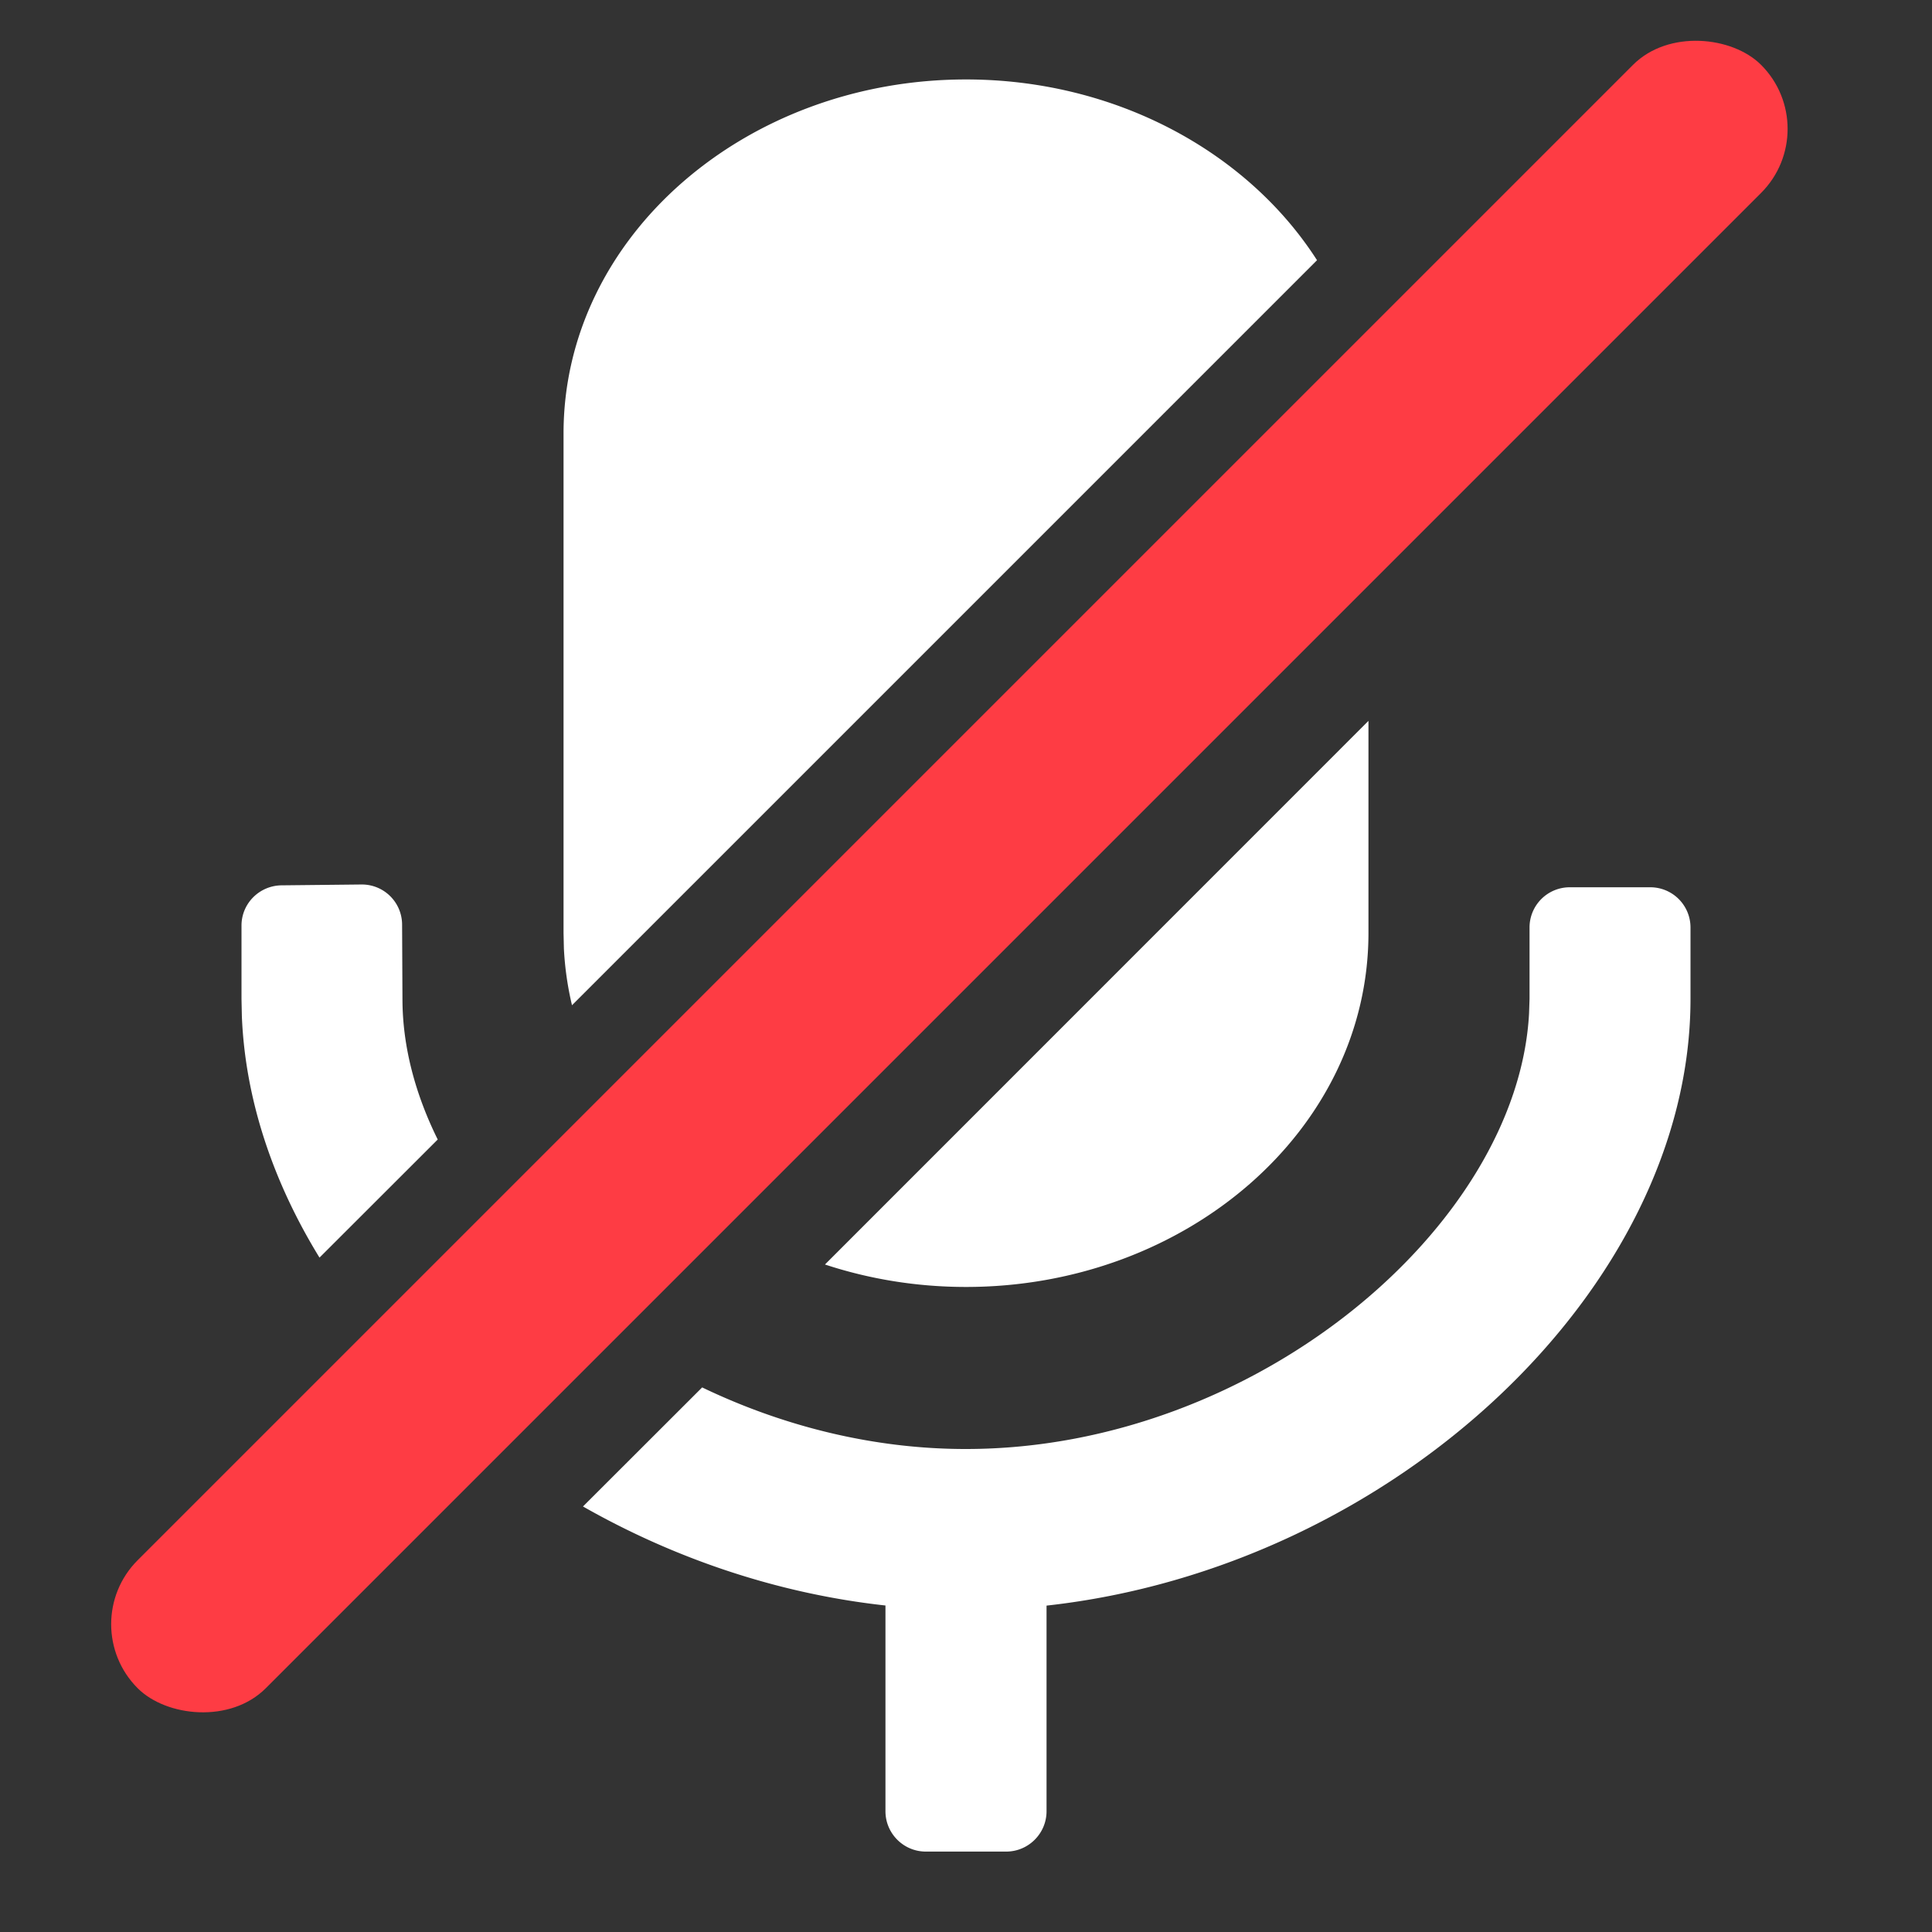
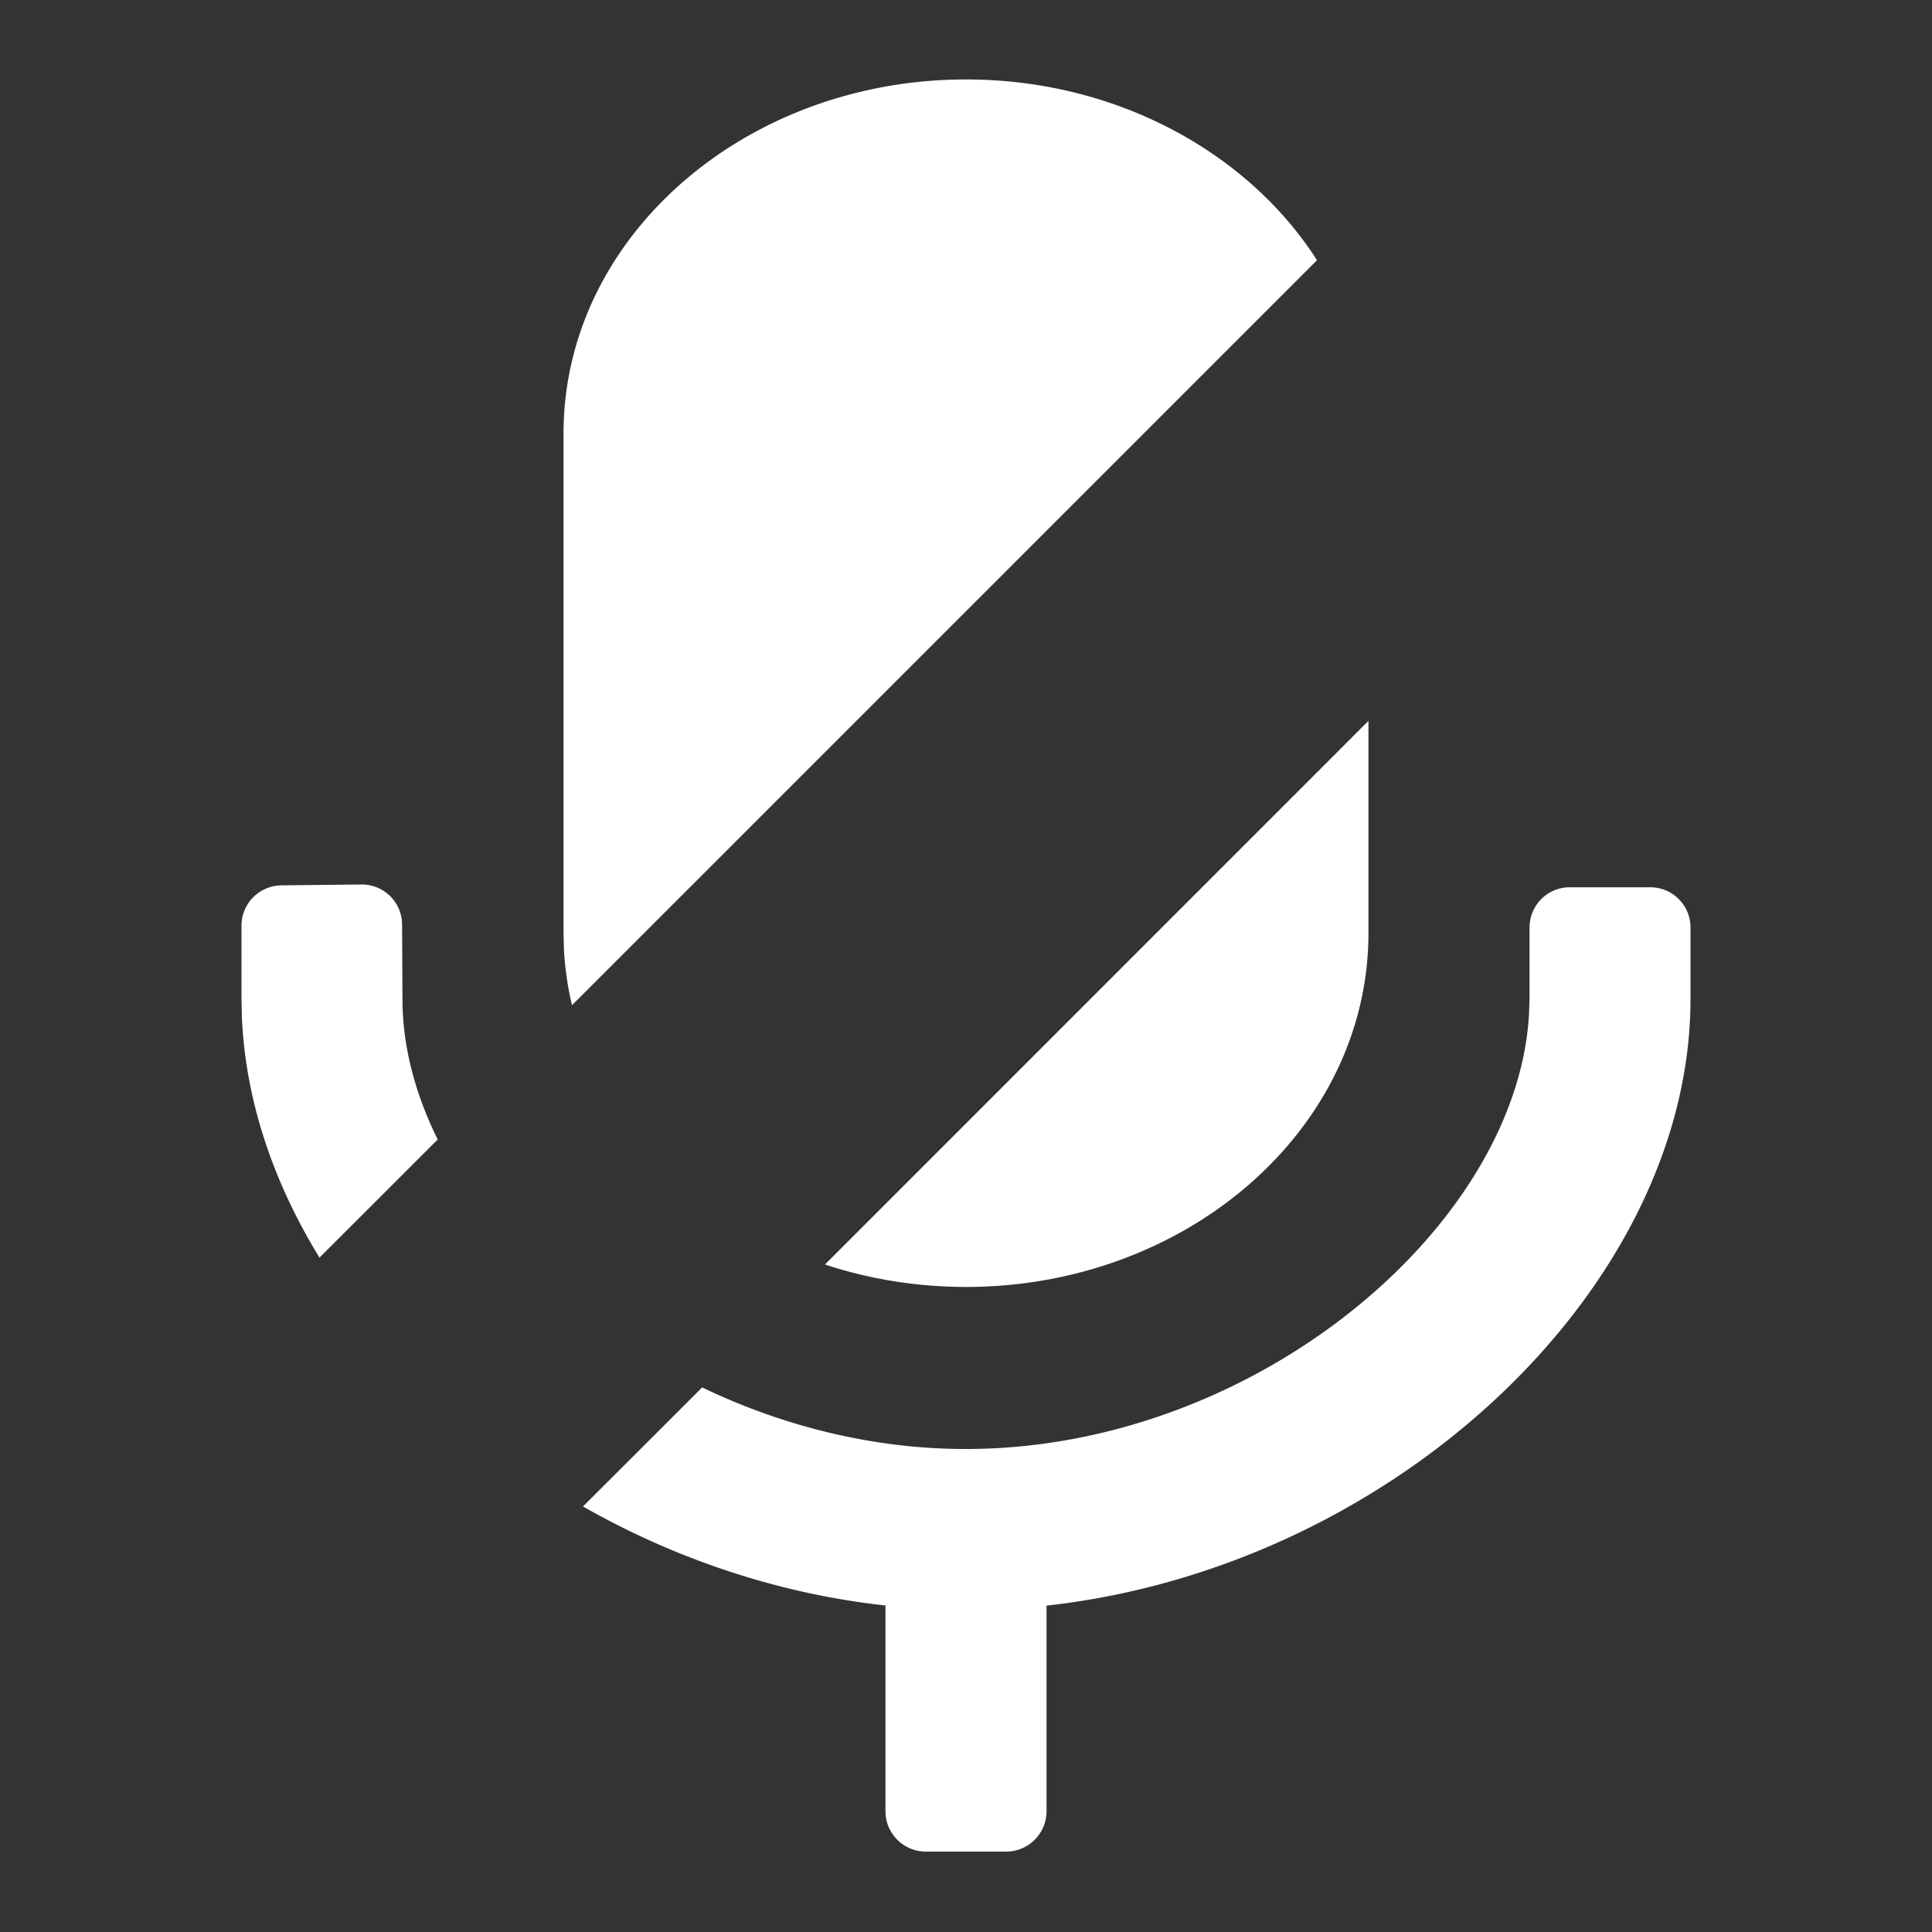
<svg xmlns="http://www.w3.org/2000/svg" fill="none" viewBox="0 0 16 16" class="design-iconfont">
  <rect x="0" y="0" width="16" height="16" fill="#333333" stroke="none" />
  <path fill-rule="evenodd" clip-rule="evenodd" d="M4.828 12.476c.754.429 1.61.722 2.505.82V15c0 .184.15.334.334.334h.666c.184 0 .334-.15.334-.334v-1.703C11.54 12.98 14 10.666 14 8.273v-.592a.333.333 0 0 0-.333-.333H13a.333.333 0 0 0-.333.333v.592l-.004.12c-.095 1.76-2.265 3.605-4.659 3.607h-.008c-.77 0-1.519-.192-2.181-.51l-.987.986zm2.004-2.004c.364.12.758.186 1.168.186 1.827 0 3.333-1.303 3.333-2.932V5.97l-4.501 4.502zm4.075-8.317-6.17 6.17a2.602 2.602 0 0 1-.067-.468l-.003-.131V3.59C4.667 1.961 6.173.658 8 .658c1.24 0 2.333.601 2.907 1.497zM3.625 9.437l-.979.978c-.384-.625-.615-1.307-.643-1.999L2 8.273v-.608c0-.182.147-.33.33-.333l.664-.007a.333.333 0 0 1 .336.332l.003.616c0 .389.104.784.292 1.164z" fill="#fff" />
-   <rect x=".61" y="13.451" width="19.013" height="1.5" rx=".75" transform="rotate(-45 .61 13.451)" fill="#FE3C44" />
</svg>